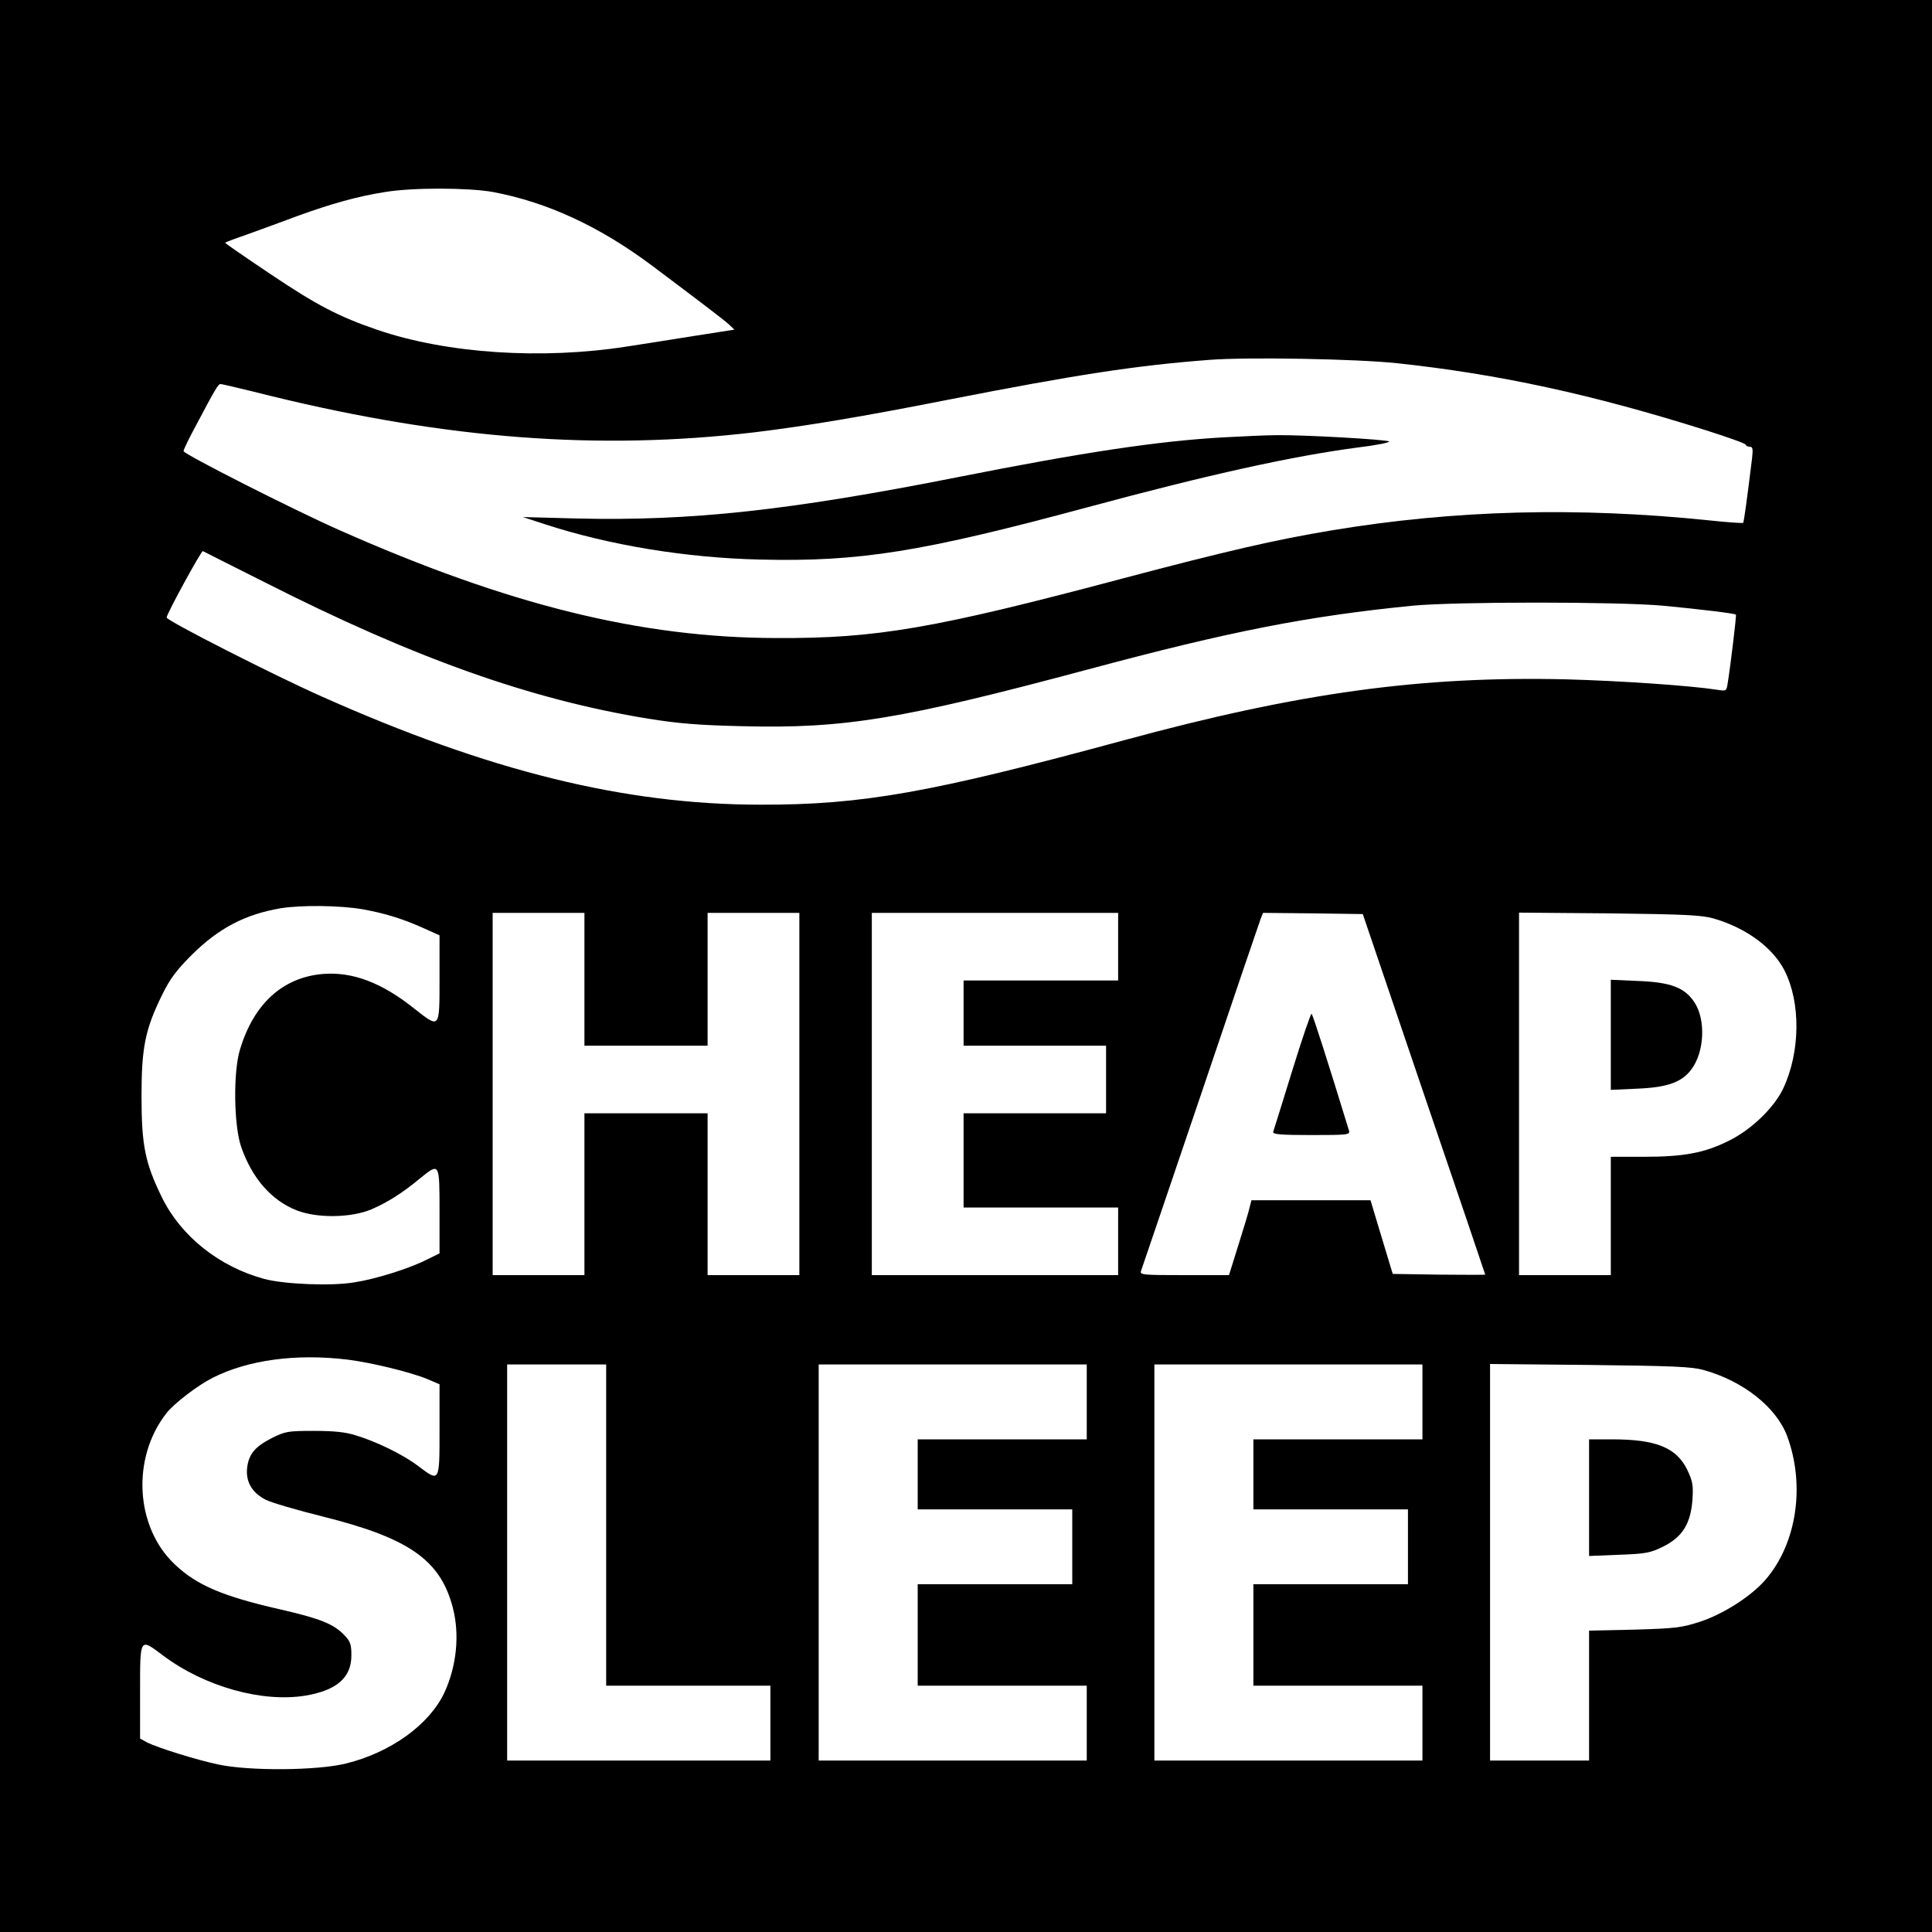
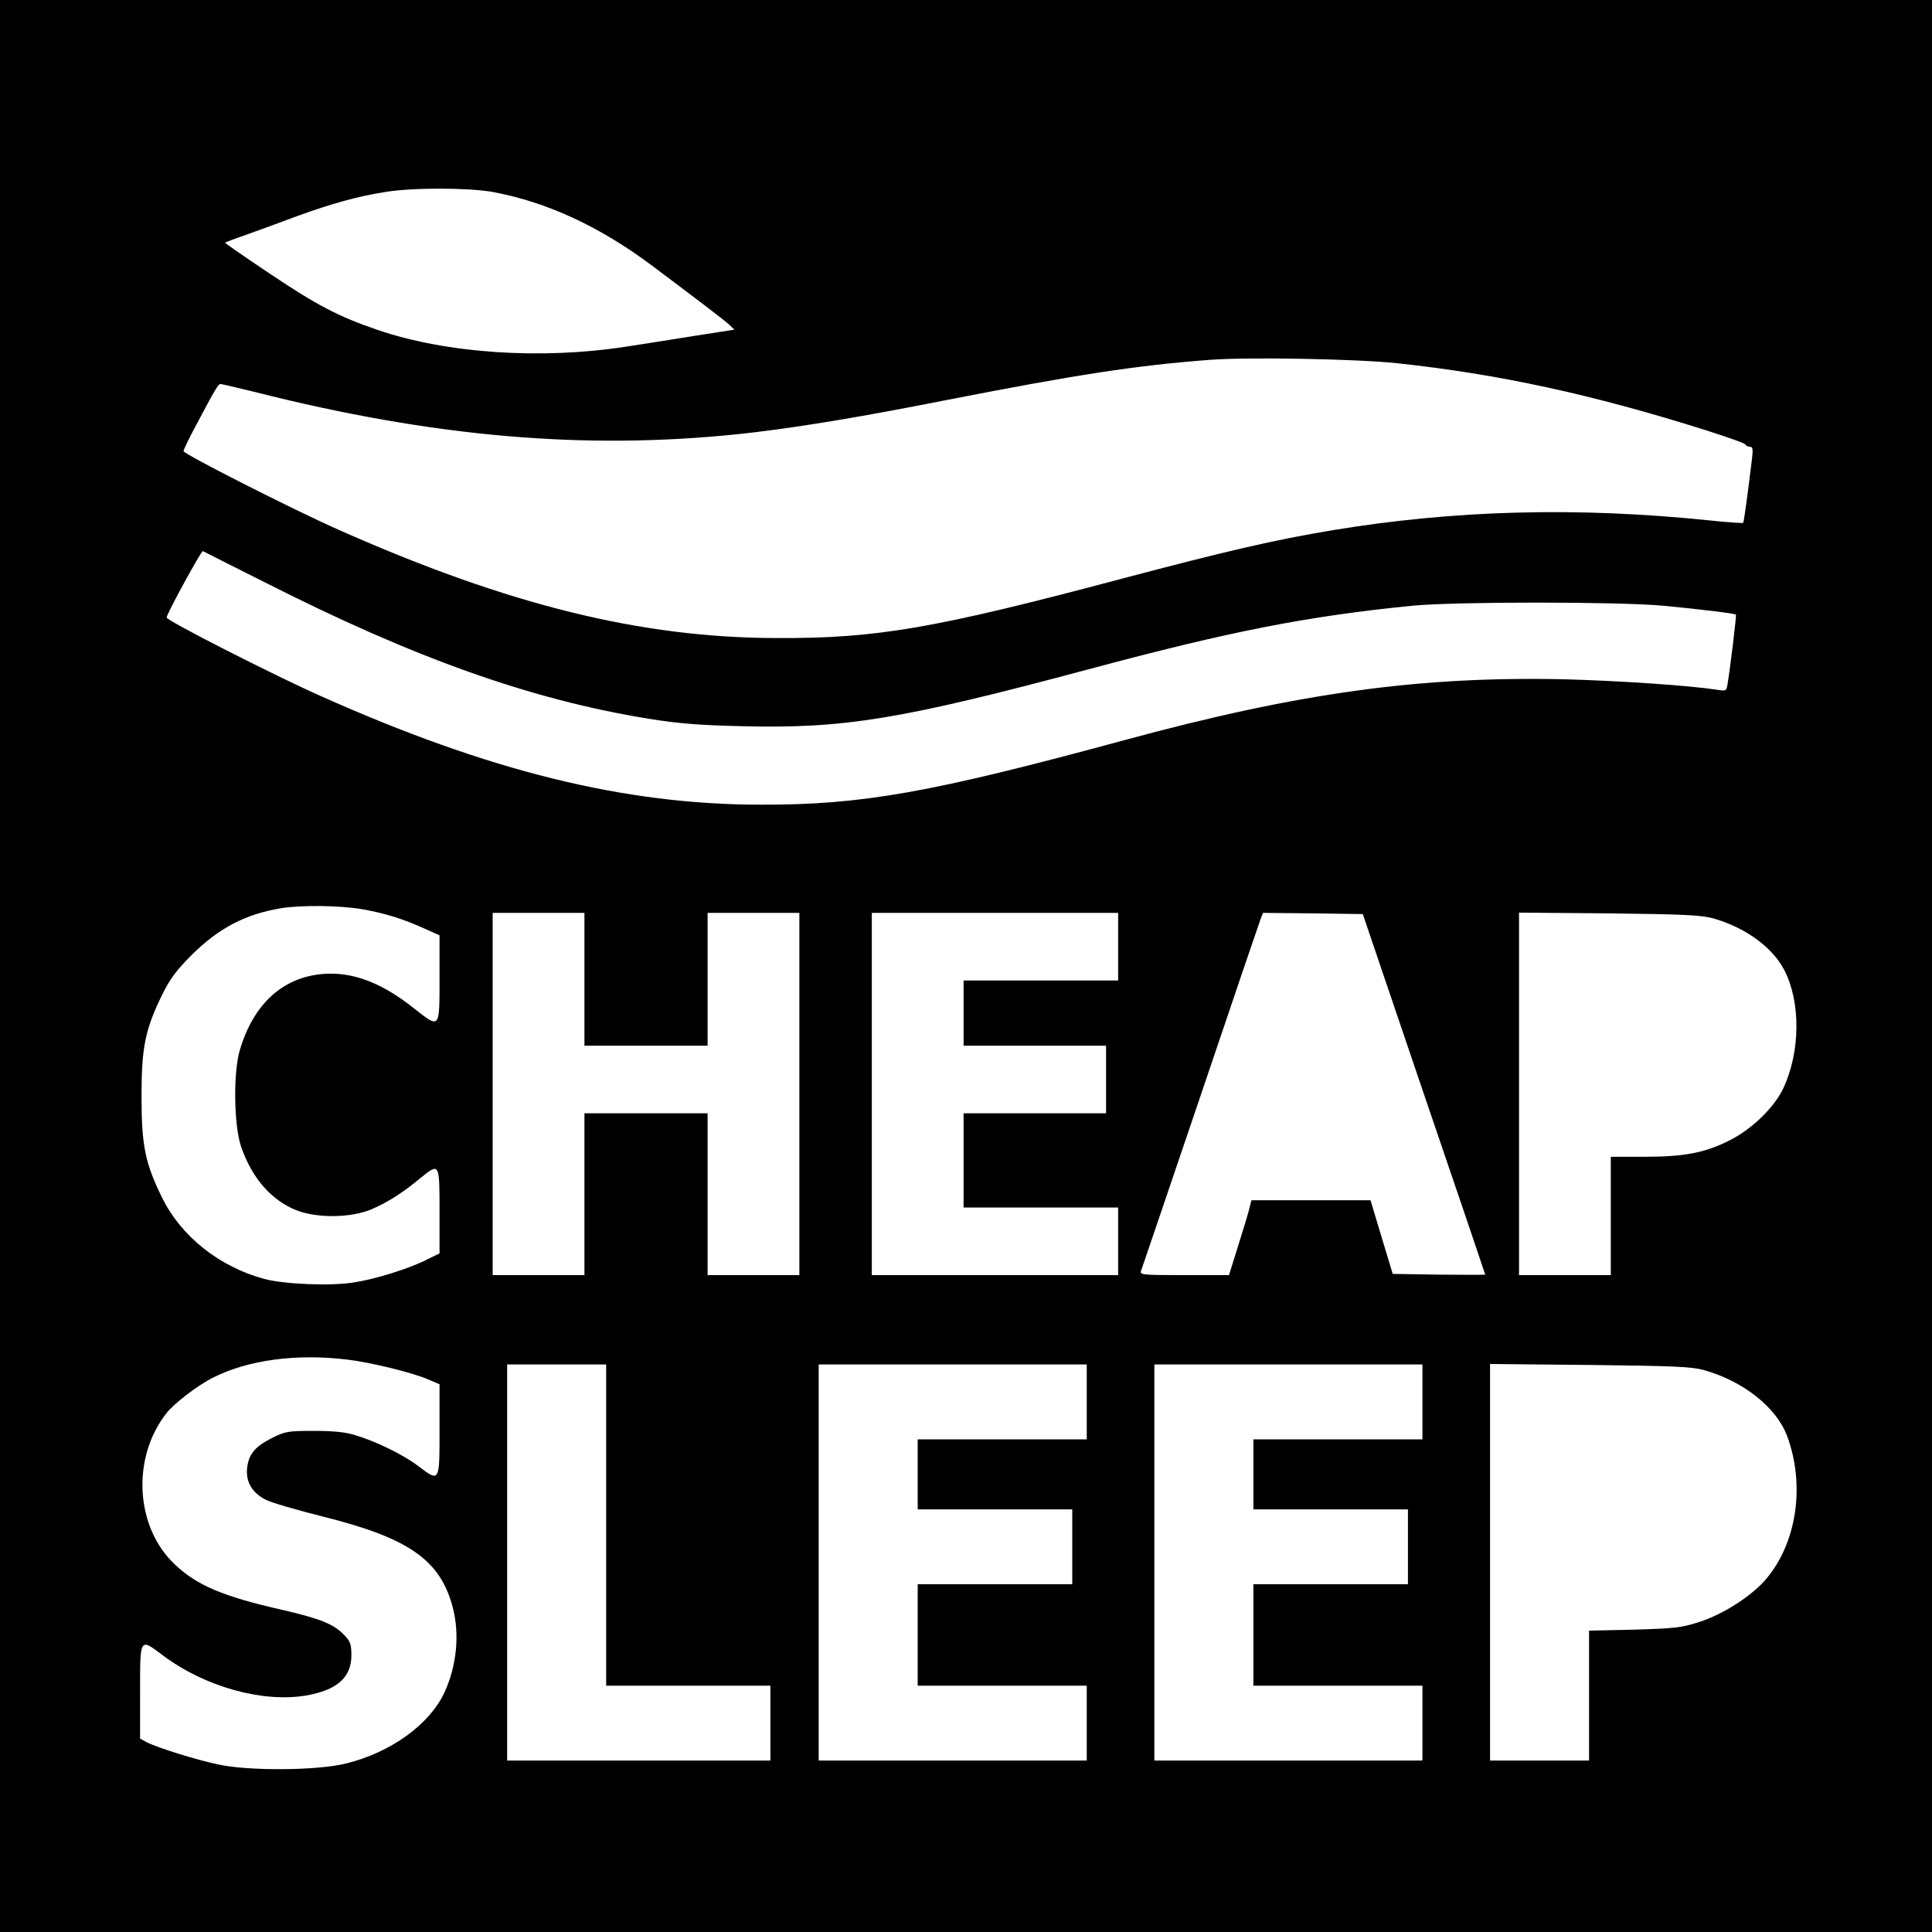
<svg xmlns="http://www.w3.org/2000/svg" version="1" width="1066.667" height="1066.667" viewBox="0 0 800 800">
  <path d="M0 400v400h800V0H0v400zM204.1 79.5c22.4 4.2 44.1 14.2 65.9 30.5 19.6 14.7 29.7 22.4 31.8 24.3l2.3 2.2-17.3 2.7c-9.5 1.5-21.8 3.5-27.3 4.3-35.3 5.5-74.4 2.9-103.2-6.9-16-5.5-24.8-10-44.6-23.3-10.3-6.9-18.7-12.7-18.5-12.8.2-.2 4.1-1.7 8.8-3.3 4.7-1.7 14.1-5.1 21-7.7 14.3-5.2 25.1-8.2 36.5-10 11.5-1.9 34.5-1.8 44.6 0zm374.4 70.9c42 4.5 80.9 12.9 128 27.8 8.8 2.8 16.2 5.4 16.3 5.9.2.5 1 .9 1.8.9 1.2 0 1.3 1 .9 4.7-2.1 17.2-3.4 26.5-3.7 26.8-.2.2-6.4-.2-13.8-1-55.1-5.7-105.9-4.3-156.5 4.1-23.5 3.9-43.8 8.6-86.5 19.9-78.2 20.8-102 24.9-143.5 24.7-56.1-.1-111.1-13.7-181-44.7C121.1 210.9 76 188 76 186.8c0-.6 2.4-5.6 5.4-11.1 7.6-14.4 9-16.7 9.9-16.7.4 0 9.9 2.2 21 5 72.9 17.8 135.7 22.6 200.2 15 21.3-2.6 44.8-6.5 80.2-13.5 53.2-10.4 77.8-14.2 108.3-16.5 15.8-1.2 60.6-.4 77.5 1.4zm-468.9 90.7c61.9 31.4 110.2 48.6 158.9 56.5 12.4 2 21.1 2.7 38.7 3.1 42.5 1.1 66.3-2.9 143.3-23.5 59.2-15.9 91.2-22.1 134.5-26.4 17.9-1.7 84.6-1.7 103.5 0 14.9 1.4 29.8 3.2 30.3 3.7.3.3-2.3 21.7-3.4 28.4-.5 3.3-.6 3.3-4.5 2.7-10.9-1.7-40-3.7-62.4-4.3-60.1-1.4-110.5 5.5-183 25.2-79.9 21.7-108.4 26.8-150.5 26.7-56.4 0-112.6-13.9-182-44.9-19.6-8.7-64-31.3-64-32.6 0-1.5 14.4-27.8 15-27.5.4.2 11.8 6 25.6 12.9zm40.5 135.4c9.4 1.7 16.6 3.9 25.9 8.1l6 2.7v17.8c0 21.2.2 20.9-10.5 12.5-13.4-10.7-25.5-15.3-37.8-14.3-16.6 1.4-28.6 12.3-34.3 31.2-2.9 9.3-2.6 31.7.5 40.5 4.5 12.9 12.5 22.1 23 26.2 8.5 3.3 22.4 3.1 30.8-.4 6.6-2.8 13.1-6.9 20.4-13 7.9-6.4 7.9-6.4 7.9 13.7V519l-5.1 2.5c-7.2 3.7-21.1 8.1-30.2 9.5-9.5 1.6-28.8.8-37.2-1.4-18.6-5-34.5-17.6-42.4-33.7-7-14.2-8.5-21.6-8.5-41.9 0-20.3 1.5-27.7 8.5-42 3.3-6.7 5.9-10.2 12.3-16.6 11.2-11.1 22.1-16.8 36.8-19.3 8.5-1.4 24.6-1.2 33.9.4zm91.9 29V433h51v-55h38v150h-38v-67h-51v67h-38V378h38v27.5zM463 392v14h-64v27h59v28h-59v39h64v28H361V378h102v14zm126.6 61c14 41 25.4 74.6 25.4 74.8 0 .1-8.6.1-19.1 0l-19.2-.3-4.6-15.2-4.6-15.3h-49.3l-.7 2.7c-.3 1.6-2.4 8.5-4.6 15.5l-4 12.8h-18.5c-17.3 0-18.6-.1-17.9-1.8.3-.9 11.5-33.7 24.7-72.7 13.2-39.1 24.4-72 24.9-73.3l.9-2.2 20.6.2 20.7.3 25.3 74.5zm119.9-72.7c13.5 3.9 24.5 12 29.4 21.5 6.8 13.3 6.6 33.8-.5 48.9-3.8 8-13.2 17.1-22.6 21.7-10 5-18.6 6.6-35 6.6H667v49h-38V377.9l37.3.3c31.4.4 38.1.7 43.2 2.1zM144 563c10.3 1.3 26.4 5.3 33.1 8.1l4.9 2.1v18.9c0 21.9.1 21.7-8.9 14.9-6.2-4.7-17.1-10-25.6-12.6-4.3-1.4-9.2-1.9-17.5-1.9-10.8 0-11.9.2-17.5 3-7 3.6-9.6 6.7-10.2 12.6-.5 5.6 2.1 10 7.7 12.9 2.3 1.2 13 4.3 23.8 7 35.6 8.9 48.6 18 53.7 37.7 2.9 11.1 1.6 24.2-3.5 35.2-6.2 13.2-22.1 24.7-40.6 29.3-11.9 3-40.4 3.2-53.2.4-8.9-1.9-25-6.9-29.5-9.2l-2.7-1.5v-19.4c0-22.7-.2-22.3 9.5-15 17.2 12.9 41.1 19.6 59.1 16.6 12.9-2.2 18.9-7.5 18.9-16.6 0-4.6-.4-5.8-2.9-8.4-4.4-4.6-9.7-6.8-26.2-10.6-24.2-5.5-35-10.1-44.1-18.8-16.3-15.4-17.9-44-3.4-62.5 3.2-4.1 13-11.6 19.2-14.7 14.6-7.4 34.6-10.1 55.9-7.5zm107 68.5V698h68v31H210V565h41v66.5zm199-51V596h-70v29h64v31h-64v42h70v31H339V565h111v15.5zm139 0V596h-70v29h64v31h-64v42h70v31H478V565h111v15.5zm116.5-13.2c16.4 4.6 30 15.4 34.5 27.3 7.6 20.5 4 44.6-9 59.6-5.9 6.8-17.6 14.3-27.3 17.4-7.4 2.4-10.1 2.7-26.9 3.2l-18.8.4V729h-41V564.8l41.3.4c34.7.4 42.1.7 47.2 2.1z" />
-   <path d="M506.6 181.1c-27 1.5-58.1 6.2-109.6 16.4-70.2 13.9-110.9 18.3-158 17.2l-22.5-.6 8.9 2.9c26.6 8.7 58.5 14 89.3 14.7 41.2 1 66.8-3.1 135.8-21.7 50-13.5 84.5-21.1 111.7-24.7 7.6-.9 13.4-2.1 13-2.5-.9-.8-35.8-2.8-46.7-2.6-4.4 0-14.3.5-21.9.9zM535.1 443.3c-4.1 13.3-7.7 24.8-7.9 25.4-.3 1 3.3 1.3 15.8 1.3 14.9 0 16.1-.1 15.6-1.8-8.8-28.7-14.9-47.8-15.5-48.4-.3-.3-3.9 10.2-8 23.5zM667 428.5v22.8l10.8-.5c12.5-.5 18.5-2.6 22.5-7.9 5.5-7.2 6.1-20.7 1.3-27.9-4-6.1-9.9-8.3-23.3-8.8l-11.3-.5v22.8zM658 620.1v24.2l12.4-.5c11.2-.4 13-.8 18.3-3.4 7.9-3.9 11.4-9.5 12.1-19.4.4-6.1.1-7.6-2.2-12.5-4.5-9.1-12.9-12.5-31.1-12.5H658v24.1z" />
</svg>